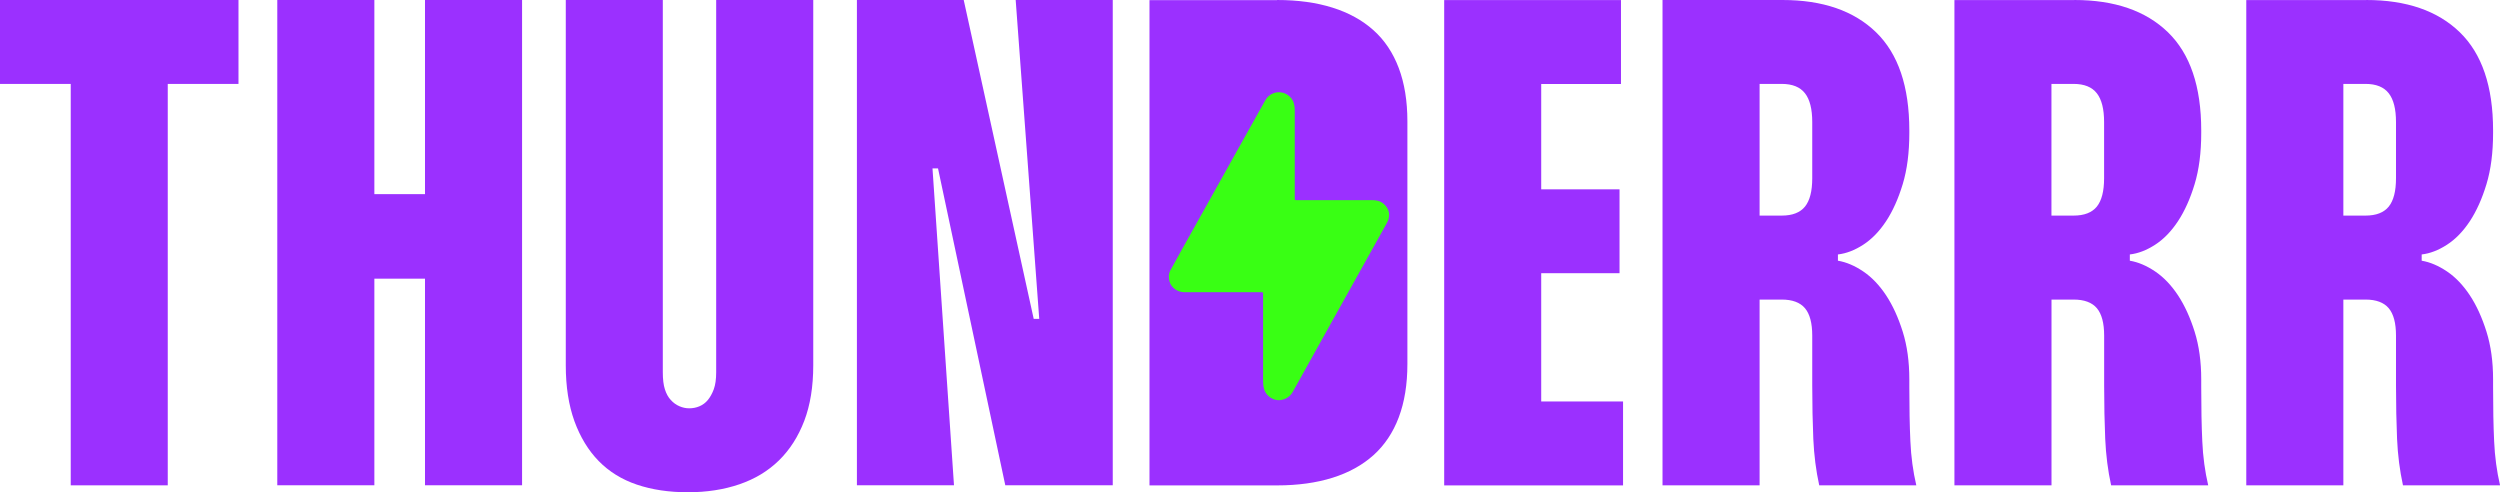
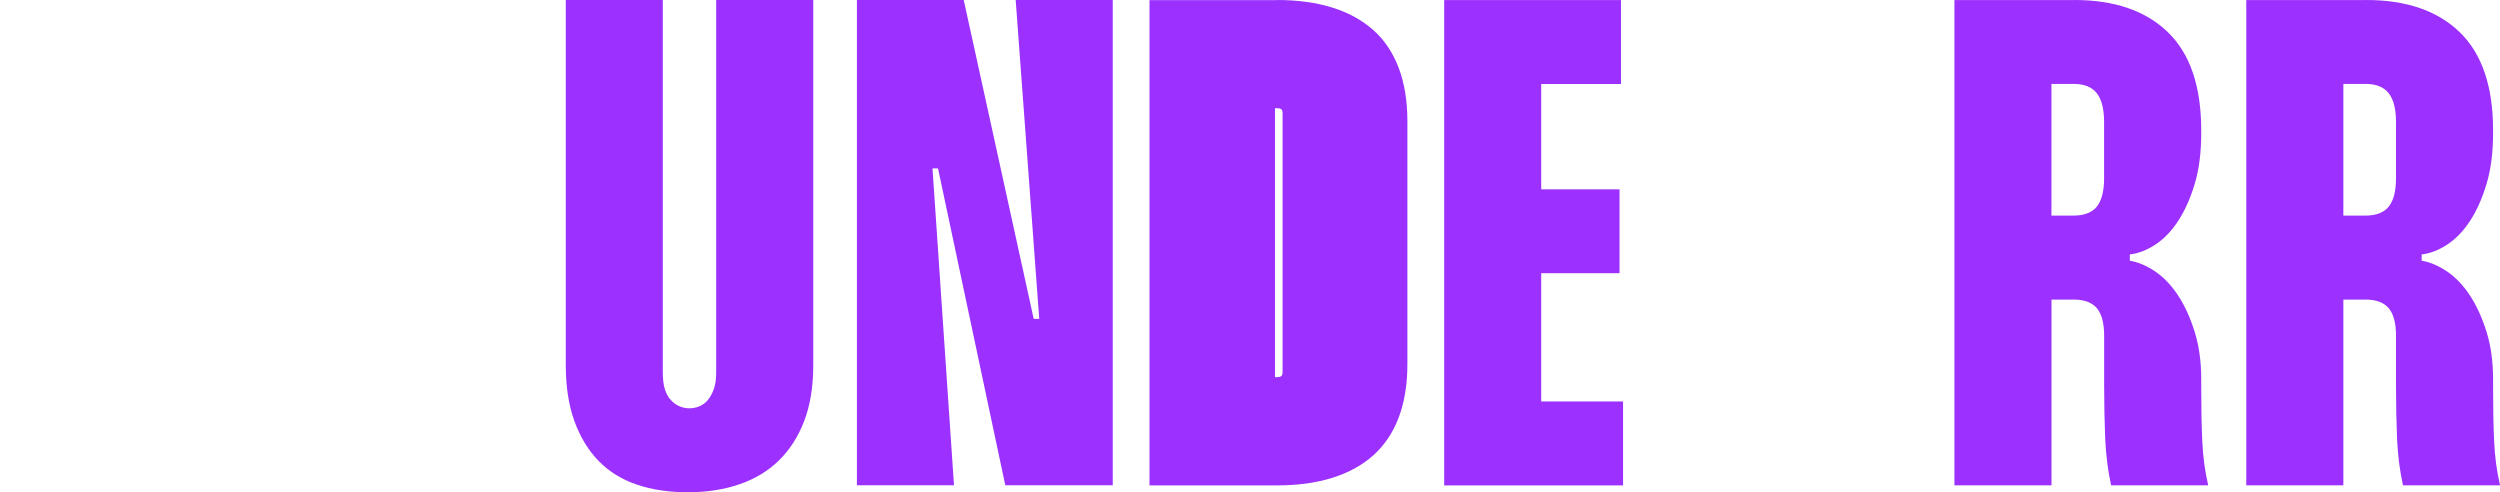
<svg xmlns="http://www.w3.org/2000/svg" viewBox="0 0 447.83 88.18" data-name="Layer 2" id="Layer_2">
  <defs>
    <style>
      .cls-1 {
        fill: #9b30ff;
      }

      .cls-2 {
        fill: #39ff14;
      }
    </style>
  </defs>
  <g data-name="Layer 1" id="Layer_1-2">
    <g>
      <g>
-         <path d="M42.72,15.03h-12.67c0,23.97,0,47.94,0,71.91H12.67c0-23.97,0-47.94,0-71.91-5.07,0-7.6,0-12.67,0,0-6.01,0-9.02,0-15.03h42.72v15.03Z" class="cls-1" />
-         <path d="M93.52,0v86.93h-17.39v-37.01h-9.07c0,12.34,0,24.67,0,37.01h-17.39c0-28.98,0-57.96,0-86.93h17.39c0,11.59,0,23.18,0,34.77h9.07c0-11.59,0-23.18,0-34.77h17.39Z" class="cls-1" />
        <path d="M118.73,0v66.69c0,1.24.12,2.26.37,3.04.25.79.6,1.43,1.06,1.92.45.5.97.87,1.55,1.12.58.25,1.16.37,1.74.37.66,0,1.28-.12,1.86-.37.58-.25,1.08-.62,1.49-1.12.41-.5.77-1.14,1.06-1.92.29-.79.43-1.8.43-3.04V0h17.39v65.45c0,3.81-.54,7.12-1.61,9.94-1.08,2.82-2.59,5.18-4.53,7.08-1.95,1.91-4.31,3.33-7.08,4.28-2.77.95-5.86,1.43-9.25,1.43s-6.44-.46-9.13-1.37c-2.69-.91-4.97-2.32-6.83-4.22-1.86-1.9-3.31-4.29-4.35-7.14-1.03-2.86-1.55-6.19-1.55-10V0h17.39Z" class="cls-1" />
        <path d="M199.33,0c0,28.98,0,57.96,0,86.93-7.7,0-11.55,0-19.25,0-4.02-18.92-8.03-37.84-12.05-56.76h-.99c1.28,18.92,2.57,37.84,3.85,56.76h-17.39c0-28.98,0-57.96,0-86.94h19.13c4.18,19.04,8.36,38.09,12.54,57.13h.99c-1.41-19.04-2.82-38.09-4.22-57.13h17.39Z" class="cls-1" />
        <path d="M228.76,0c3.73,0,7.04.46,9.94,1.37,2.9.91,5.34,2.26,7.33,4.04,1.99,1.78,3.5,4.04,4.53,6.77,1.03,2.73,1.55,5.92,1.55,9.56v43.47c0,3.64-.52,6.83-1.55,9.56-1.03,2.73-2.55,4.99-4.53,6.77-1.99,1.78-4.43,3.13-7.33,4.04-2.9.91-6.21,1.37-9.94,1.37h-22.85c0-28.98,0-57.96,0-86.93h22.85ZM228.39,67.56h.25c.25,0,.45-.02.62-.06.16-.04.29-.12.37-.25.08-.12.12-.33.12-.62V20.31c0-.29-.04-.5-.12-.62-.08-.12-.21-.21-.37-.25-.17-.04-.37-.06-.62-.06h-.25v48.19Z" class="cls-1" />
        <path d="M276.08,15.03c0,7.55,0,11.33,0,18.88h14.03v15.03h-14.03v22.98h14.66v15.03h-32.04c0-28.98,0-57.96,0-86.94h31.67v15.03h-14.28Z" class="cls-1" />
-         <path d="M319.29,0c7.2,0,12.79,1.92,16.77,5.78,3.97,3.85,5.96,9.71,5.96,17.57v.5c0,3.48-.39,6.52-1.18,9.13-.79,2.61-1.78,4.82-2.98,6.64-1.2,1.82-2.57,3.23-4.1,4.22-1.53.99-3.04,1.57-4.53,1.74v1.12c1.49.25,3,.89,4.53,1.92,1.53,1.03,2.9,2.47,4.1,4.28,1.2,1.82,2.19,4,2.98,6.52.79,2.52,1.18,5.36,1.18,8.51v1.37c0,3.73.06,6.98.19,9.75.12,2.77.48,5.4,1.06,7.89-6.96,0-10.43,0-17.39,0-.58-2.65-.93-5.42-1.06-8.32-.12-2.9-.19-6.09-.19-9.56v-8.94c0-2.24-.43-3.87-1.3-4.91-.87-1.03-2.26-1.55-4.16-1.55h-3.97c0,11.09,0,22.19,0,33.28-6.95,0-10.43,0-17.39,0,0-28.98,0-57.96,0-86.94C306.4,0,310.7,0,319.29,0ZM315.2,38.62h3.97c1.9,0,3.29-.54,4.16-1.61.87-1.08,1.3-2.77,1.3-5.09v-10.06c0-2.32-.43-4.04-1.3-5.15-.87-1.12-2.26-1.68-4.16-1.68h-3.97v23.6Z" class="cls-1" />
        <path d="M371.58,0c7.2,0,12.79,1.92,16.77,5.78,3.97,3.85,5.96,9.71,5.96,17.57v.5c0,3.48-.39,6.52-1.18,9.13-.79,2.61-1.78,4.82-2.98,6.64-1.2,1.82-2.57,3.23-4.1,4.22-1.53.99-3.04,1.57-4.53,1.74v1.12c1.49.25,3,.89,4.53,1.92,1.53,1.03,2.9,2.47,4.1,4.28,1.2,1.82,2.19,4,2.98,6.52.79,2.52,1.18,5.36,1.18,8.51v1.37c0,3.73.06,6.98.19,9.75.12,2.77.48,5.4,1.06,7.89h-17.39c-.58-2.65-.93-5.42-1.06-8.32-.12-2.9-.19-6.09-.19-9.56,0-3.58,0-5.36,0-8.94,0-2.24-.43-3.87-1.3-4.91-.87-1.03-2.26-1.55-4.16-1.55h-3.97c0,11.09,0,22.19,0,33.28h-17.39c0-28.98,0-57.96,0-86.93h21.49ZM367.48,38.62h3.97c1.9,0,3.29-.54,4.16-1.61.87-1.08,1.3-2.77,1.3-5.09v-10.06c0-2.32-.43-4.04-1.3-5.15-.87-1.12-2.26-1.68-4.16-1.68h-3.97v23.6Z" class="cls-1" />
        <path d="M423.86,0c7.2,0,12.79,1.92,16.77,5.78,3.97,3.85,5.96,9.71,5.96,17.57v.5c0,3.48-.39,6.52-1.18,9.13-.79,2.61-1.78,4.82-2.98,6.64-1.2,1.82-2.57,3.23-4.1,4.22-1.53.99-3.04,1.57-4.53,1.74v1.12c1.49.25,3,.89,4.53,1.92,1.53,1.03,2.9,2.47,4.1,4.28,1.2,1.82,2.19,4,2.98,6.52.79,2.52,1.18,5.36,1.18,8.51v1.37c0,3.73.06,6.98.19,9.75.12,2.77.48,5.4,1.06,7.89h-17.39c-.58-2.65-.93-5.42-1.06-8.32-.12-2.9-.19-6.09-.19-9.56v-8.94c0-2.24-.43-3.87-1.3-4.91-.87-1.03-2.26-1.55-4.16-1.55h-3.97c0,11.09,0,22.19,0,33.28-6.95,0-10.43,0-17.39,0,0-28.98,0-57.96,0-86.93h21.49ZM419.77,38.62h3.97c1.9,0,3.29-.54,4.16-1.61.87-1.08,1.3-2.77,1.3-5.09,0-4.02,0-6.04,0-10.06,0-2.32-.43-4.04-1.3-5.15-.87-1.12-2.26-1.68-4.16-1.68h-3.97c0,9.44,0,14.16,0,23.6Z" class="cls-1" />
      </g>
-       <path d="M248.82,38.54c0,.44-.11.88-.34,1.31-.28.53-.58,1.07-.88,1.6-.18.33-.37.66-.55.98-1.52,2.72-3.04,5.44-4.55,8.16-1.51,2.72-3.03,5.44-4.55,8.16-1.06,1.9-2.12,3.79-3.17,5.69-1.06,1.9-2.12,3.79-3.17,5.69-.5.9-1.25,1.41-2.29,1.54-1.27.16-2.6-.8-2.91-2.07-.1-.39-.15-.78-.15-1.18v-15.82c0-.2-.04-.26-.26-.26h-13.87c-1.19,0-2.37-.82-2.64-1.96-.07-.28-.11-.56-.11-.84,0-.37.08-.75.28-1.12l1.79-3.25c.74-1.32,1.48-2.64,2.22-3.97.74-1.33,1.48-2.65,2.22-3.97l6.93-12.41c1.27-2.28,2.55-4.57,3.83-6.85.35-.62.86-1.07,1.54-1.3,1.06-.36,2.21-.06,2.98.77.6.65.75,1.44.76,2.26,0,1.64,0,3.28,0,4.92v2.94s0,0,0,.01t0,0v8.03c0,.19.05.25.26.25,2.27,0,4.54,0,6.8,0,2.27,0,4.53,0,6.8,0,.7,0,1.36.12,1.93.55.73.55,1.12,1.34,1.12,2.16Z" class="cls-2" />
    </g>
  </g>
</svg>